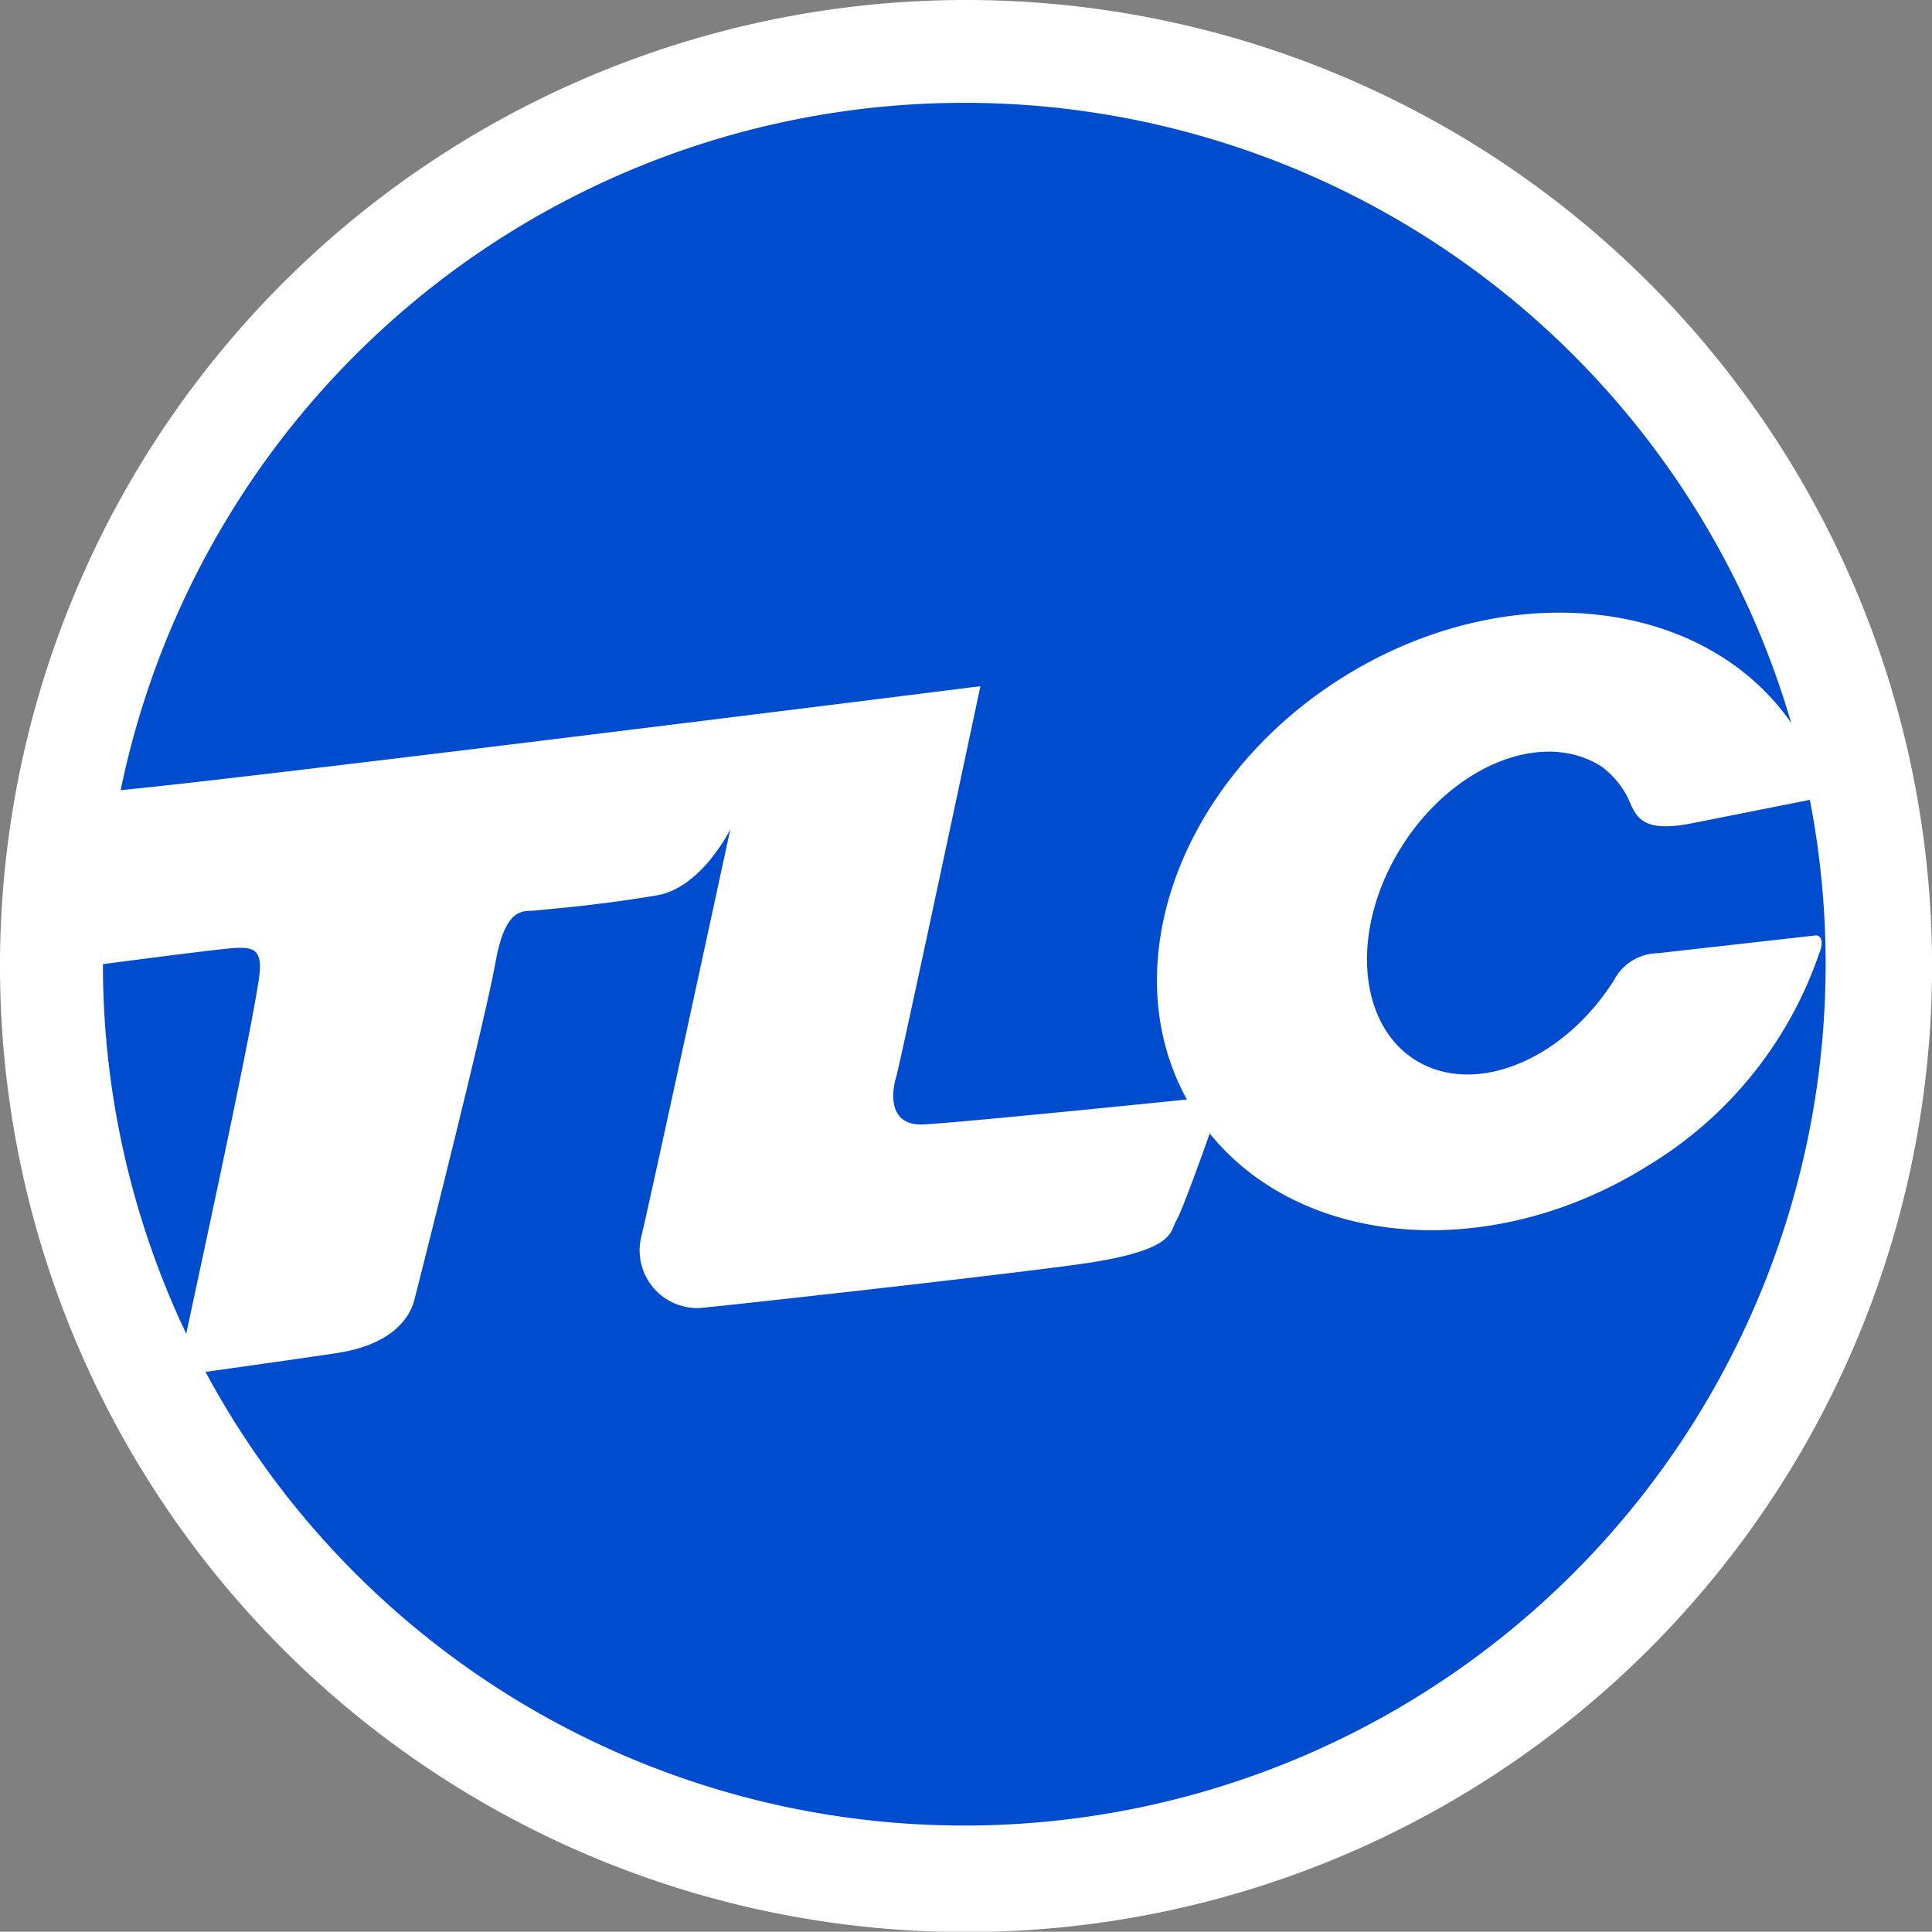
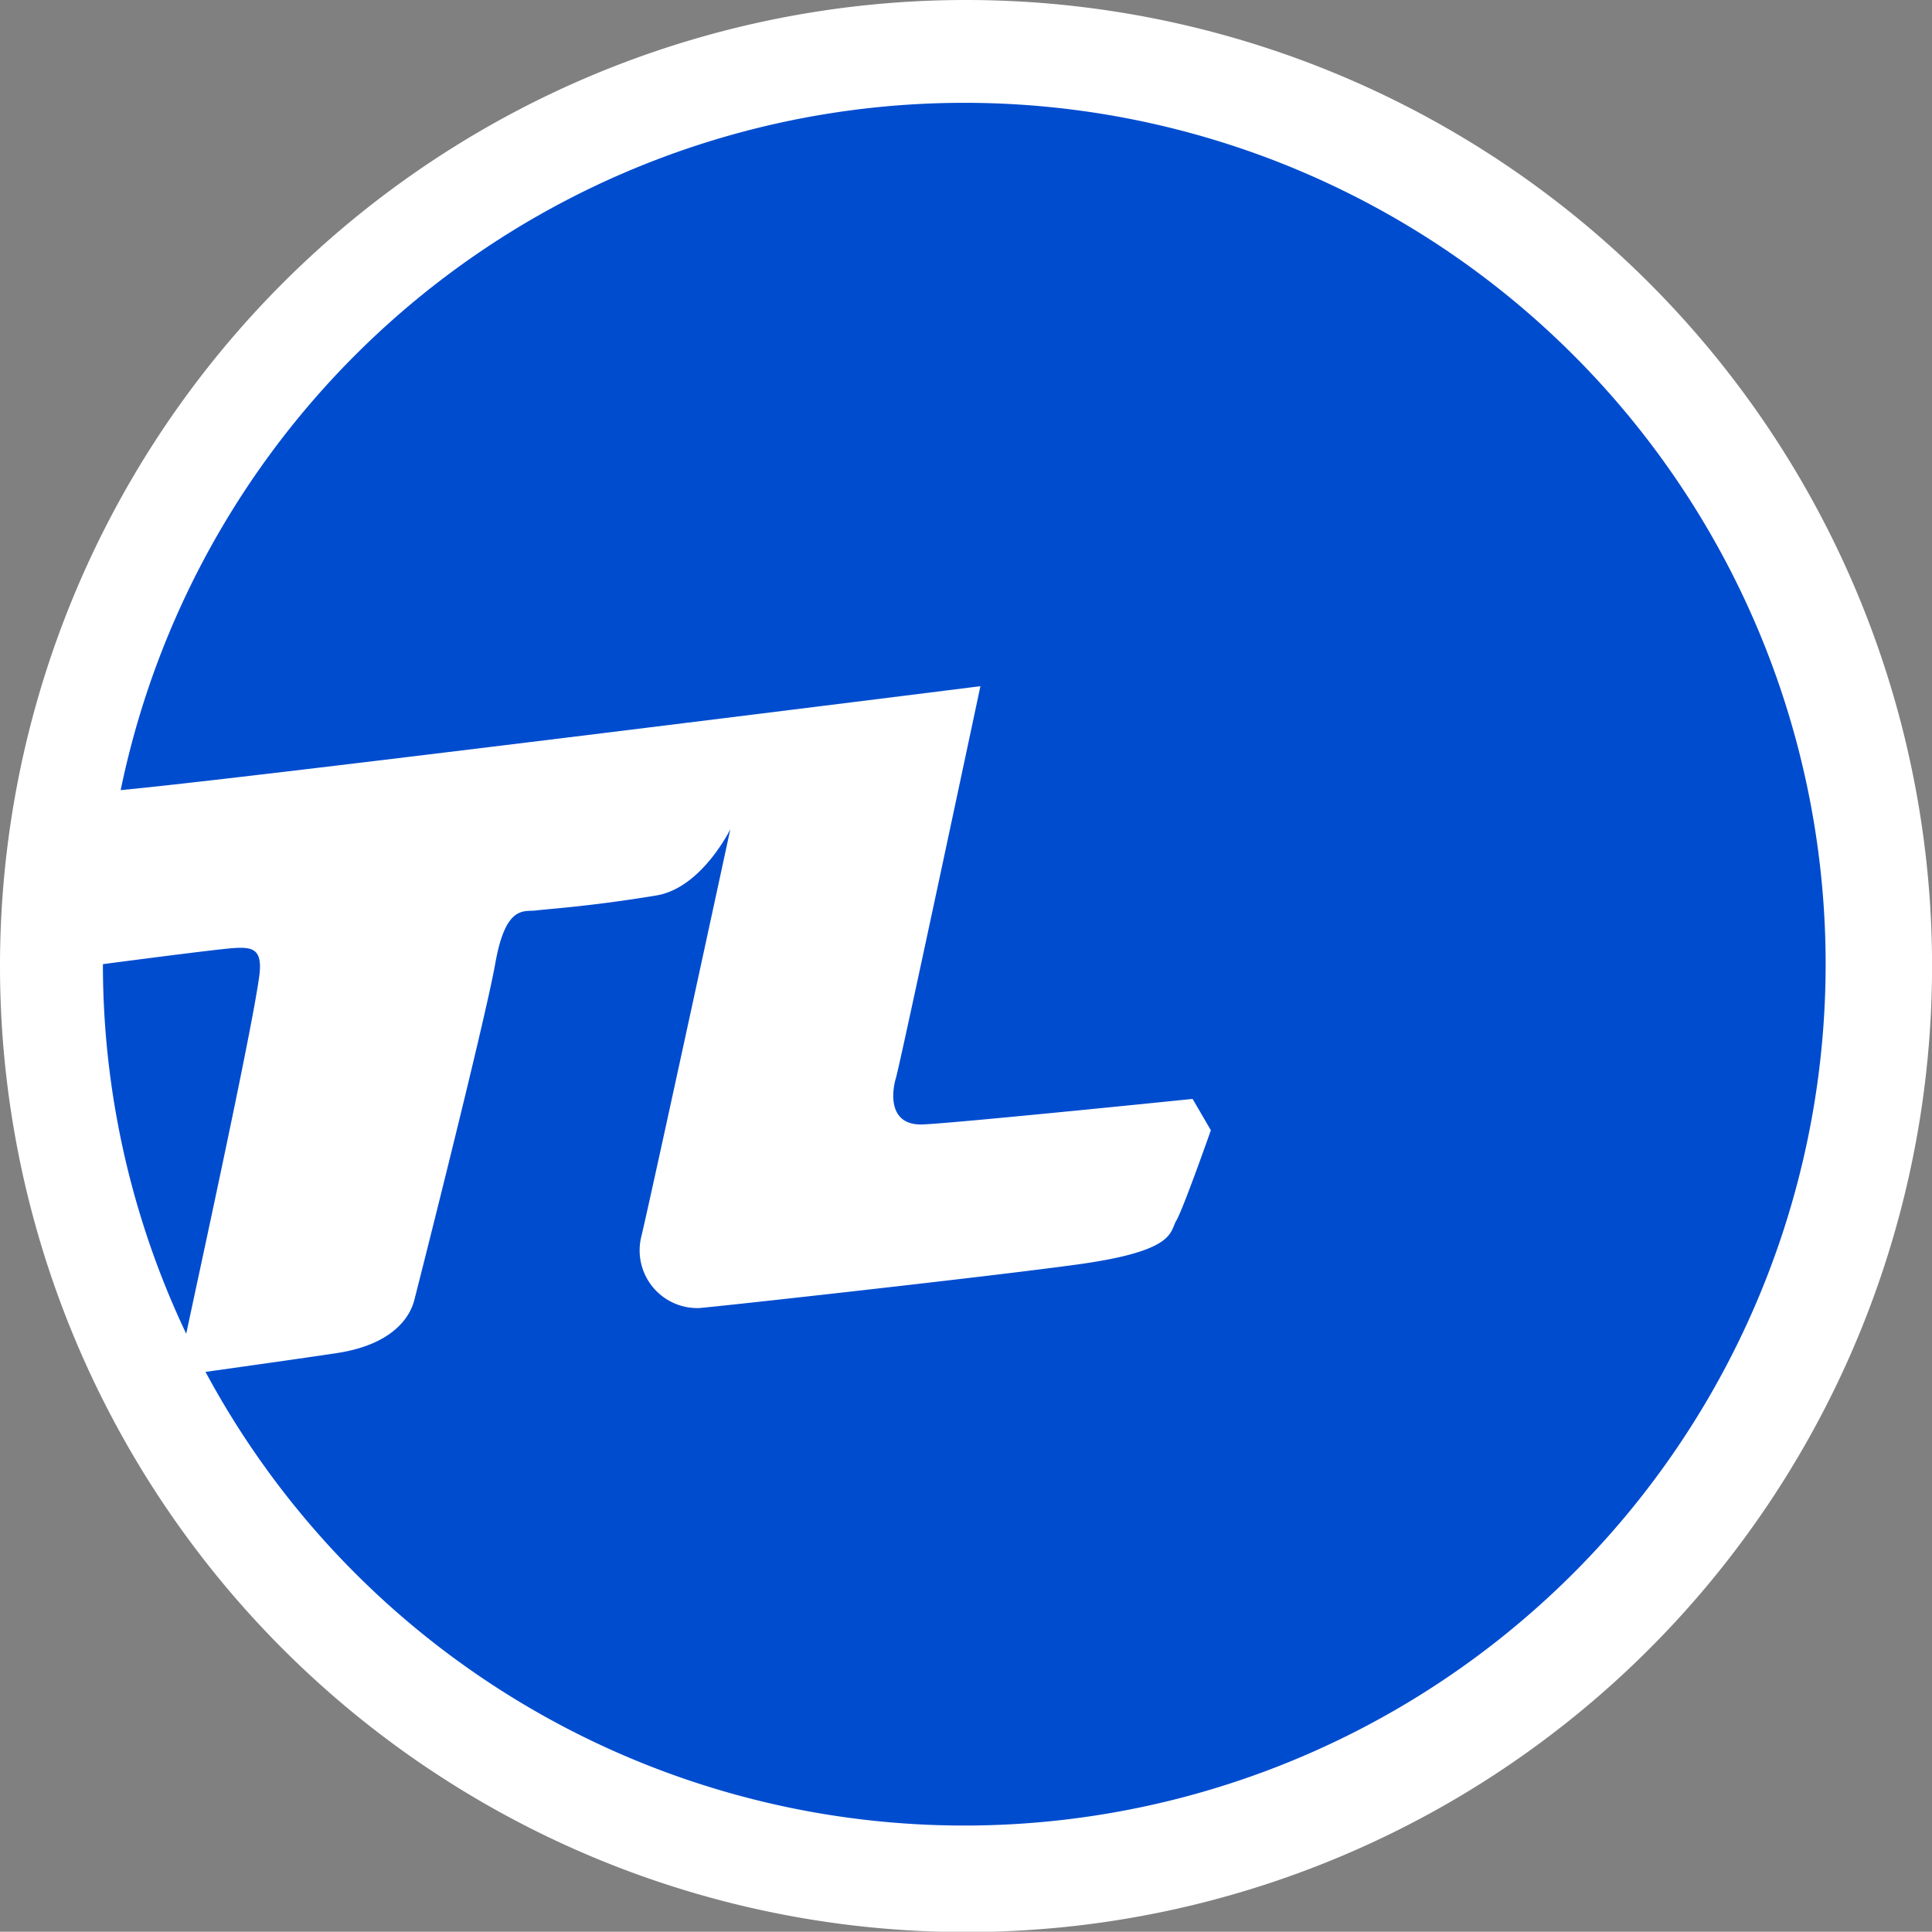
<svg xmlns="http://www.w3.org/2000/svg" width="60.598" height="60.59" viewBox="0 0 60.598 60.59">
  <rect x="0" y="0" width="60.598" height="60.59" fill="#808080" stroke="none" />
  <defs>
    <style>.a{fill:#fff;}.b{fill:#004ccf;}</style>
  </defs>
  <path class="a" d="M60.6,30.295A30.3,30.3,0,1,1,30.3,0,30.3,30.3,0,0,1,60.6,30.295Z" />
  <path class="b" d="M73.246,46.208A27.017,27.017,0,1,1,46.231,19.193,27.013,27.013,0,0,1,73.246,46.208Z" transform="translate(-15.984 -15.968)" />
  <g transform="translate(2.919 19.215)">
    <path class="a" d="M51.861,141.064s-7.365.754-8.455.8-.991-.991-.849-1.465,2.648-12.28,2.648-12.28-25.464,3.2-27.354,3.289a23.99,23.99,0,0,0-.456,5.467s3.717-.493,4.375-.541.949.048.8.992c-.313,2.1-1.992,9.742-2.321,11.324a11.246,11.246,0,0,0,.535.992s2.866-.4,4.2-.6c1.937-.285,2.362-1.277,2.461-1.654s2.218-8.738,2.545-10.581.9-1.606,1.276-1.654,1.711-.128,3.779-.471c1.419-.238,2.316-2.077,2.316-2.077s-2.407,11.146-2.786,12.753a1.81,1.81,0,0,0,1.8,2.266c.446-.029,9.156-.991,11.9-1.371,3.073-.425,2.86-1.015,3.073-1.369s1.085-2.837,1.085-2.837Z" transform="translate(-17.373 -125.811)" />
    <g transform="translate(33.37)">
-       <path class="a" d="M236.767,124.995l-.012.052c.209-.577-.108-.563-.108-.563l-4.959.559a1.574,1.574,0,0,0-1.378.851c-1.612,2.542-4.409,3.656-6.242,2.49s-2.015-4.168-.4-6.709,4.413-3.656,6.246-2.493a2.754,2.754,0,0,1,.837.994c.255.565.391,1.117,2.032.786l3.723-.739a.213.213,0,0,0,.147-.059c-.1-.535-.209-1.067-.329-1.589-.078-.158-.17-.325-.277-.513l.013.044c-2.657-4.227-9.044-4.989-14.271-1.706s-7.313,9.367-4.66,13.589,9.044,4.986,14.268,1.706A12.5,12.5,0,0,0,236.767,124.995Z" transform="translate(-215.978 -114.36)" />
-     </g>
+       </g>
  </g>
</svg>